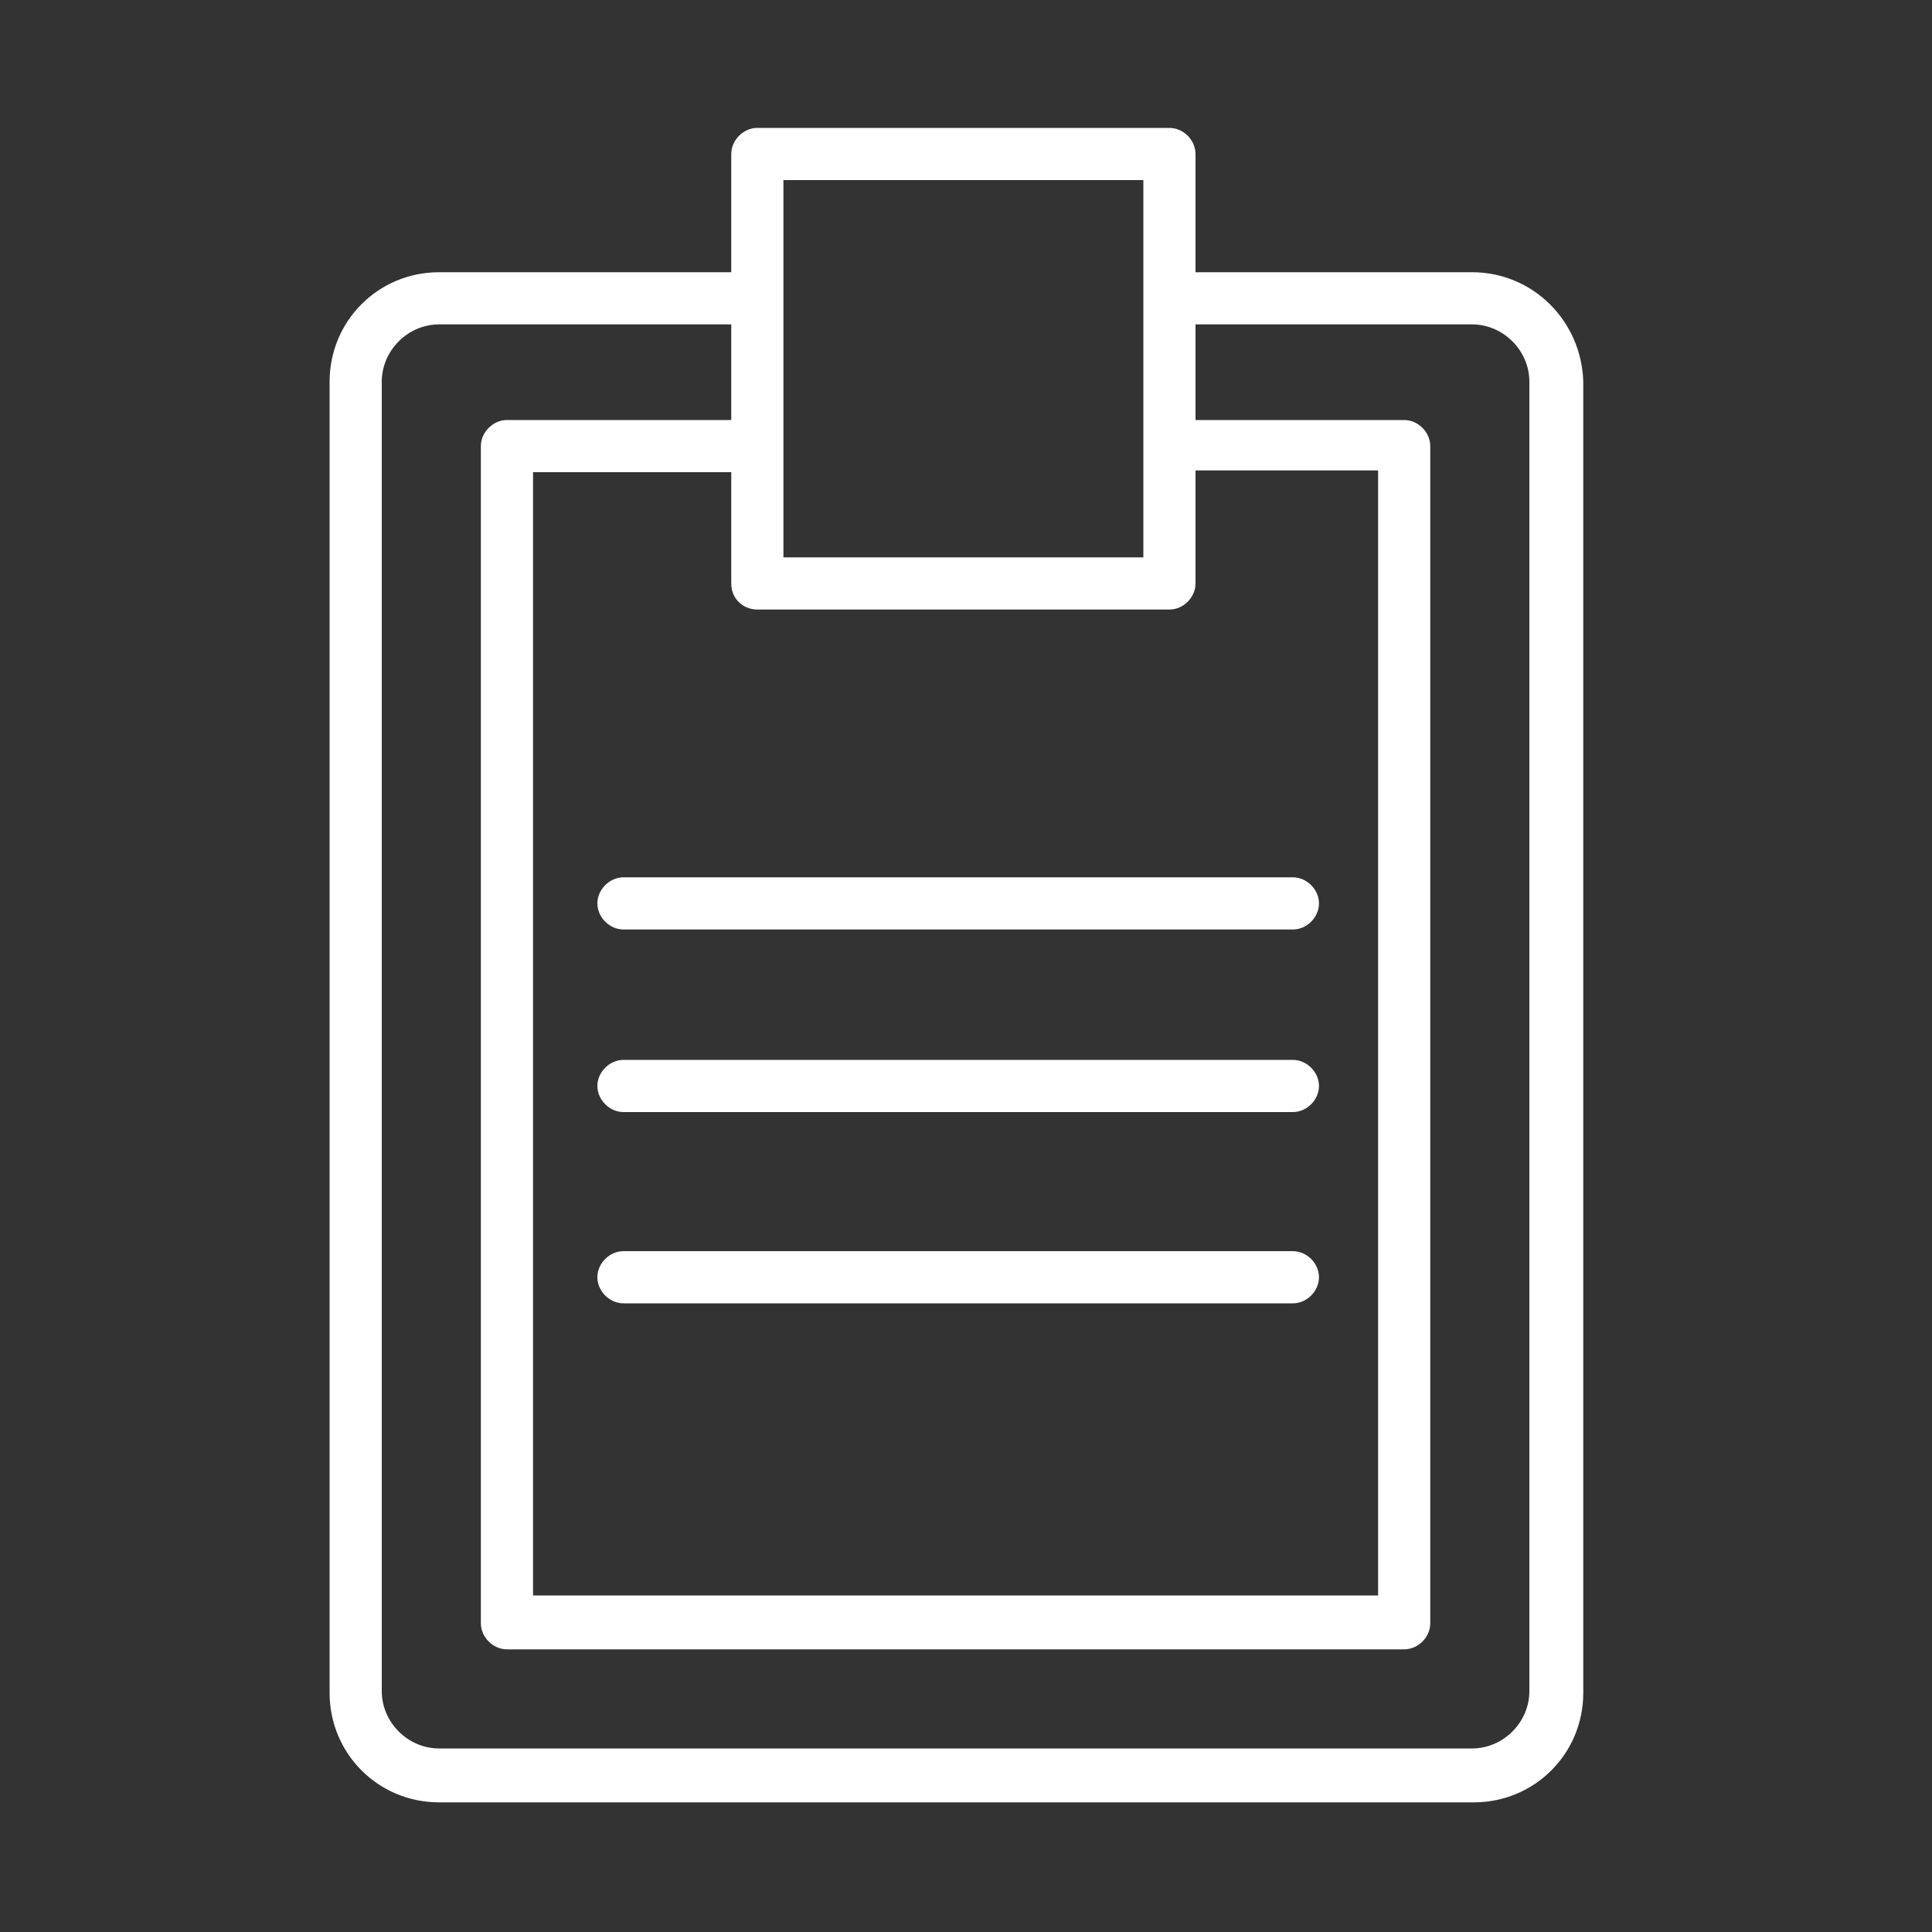
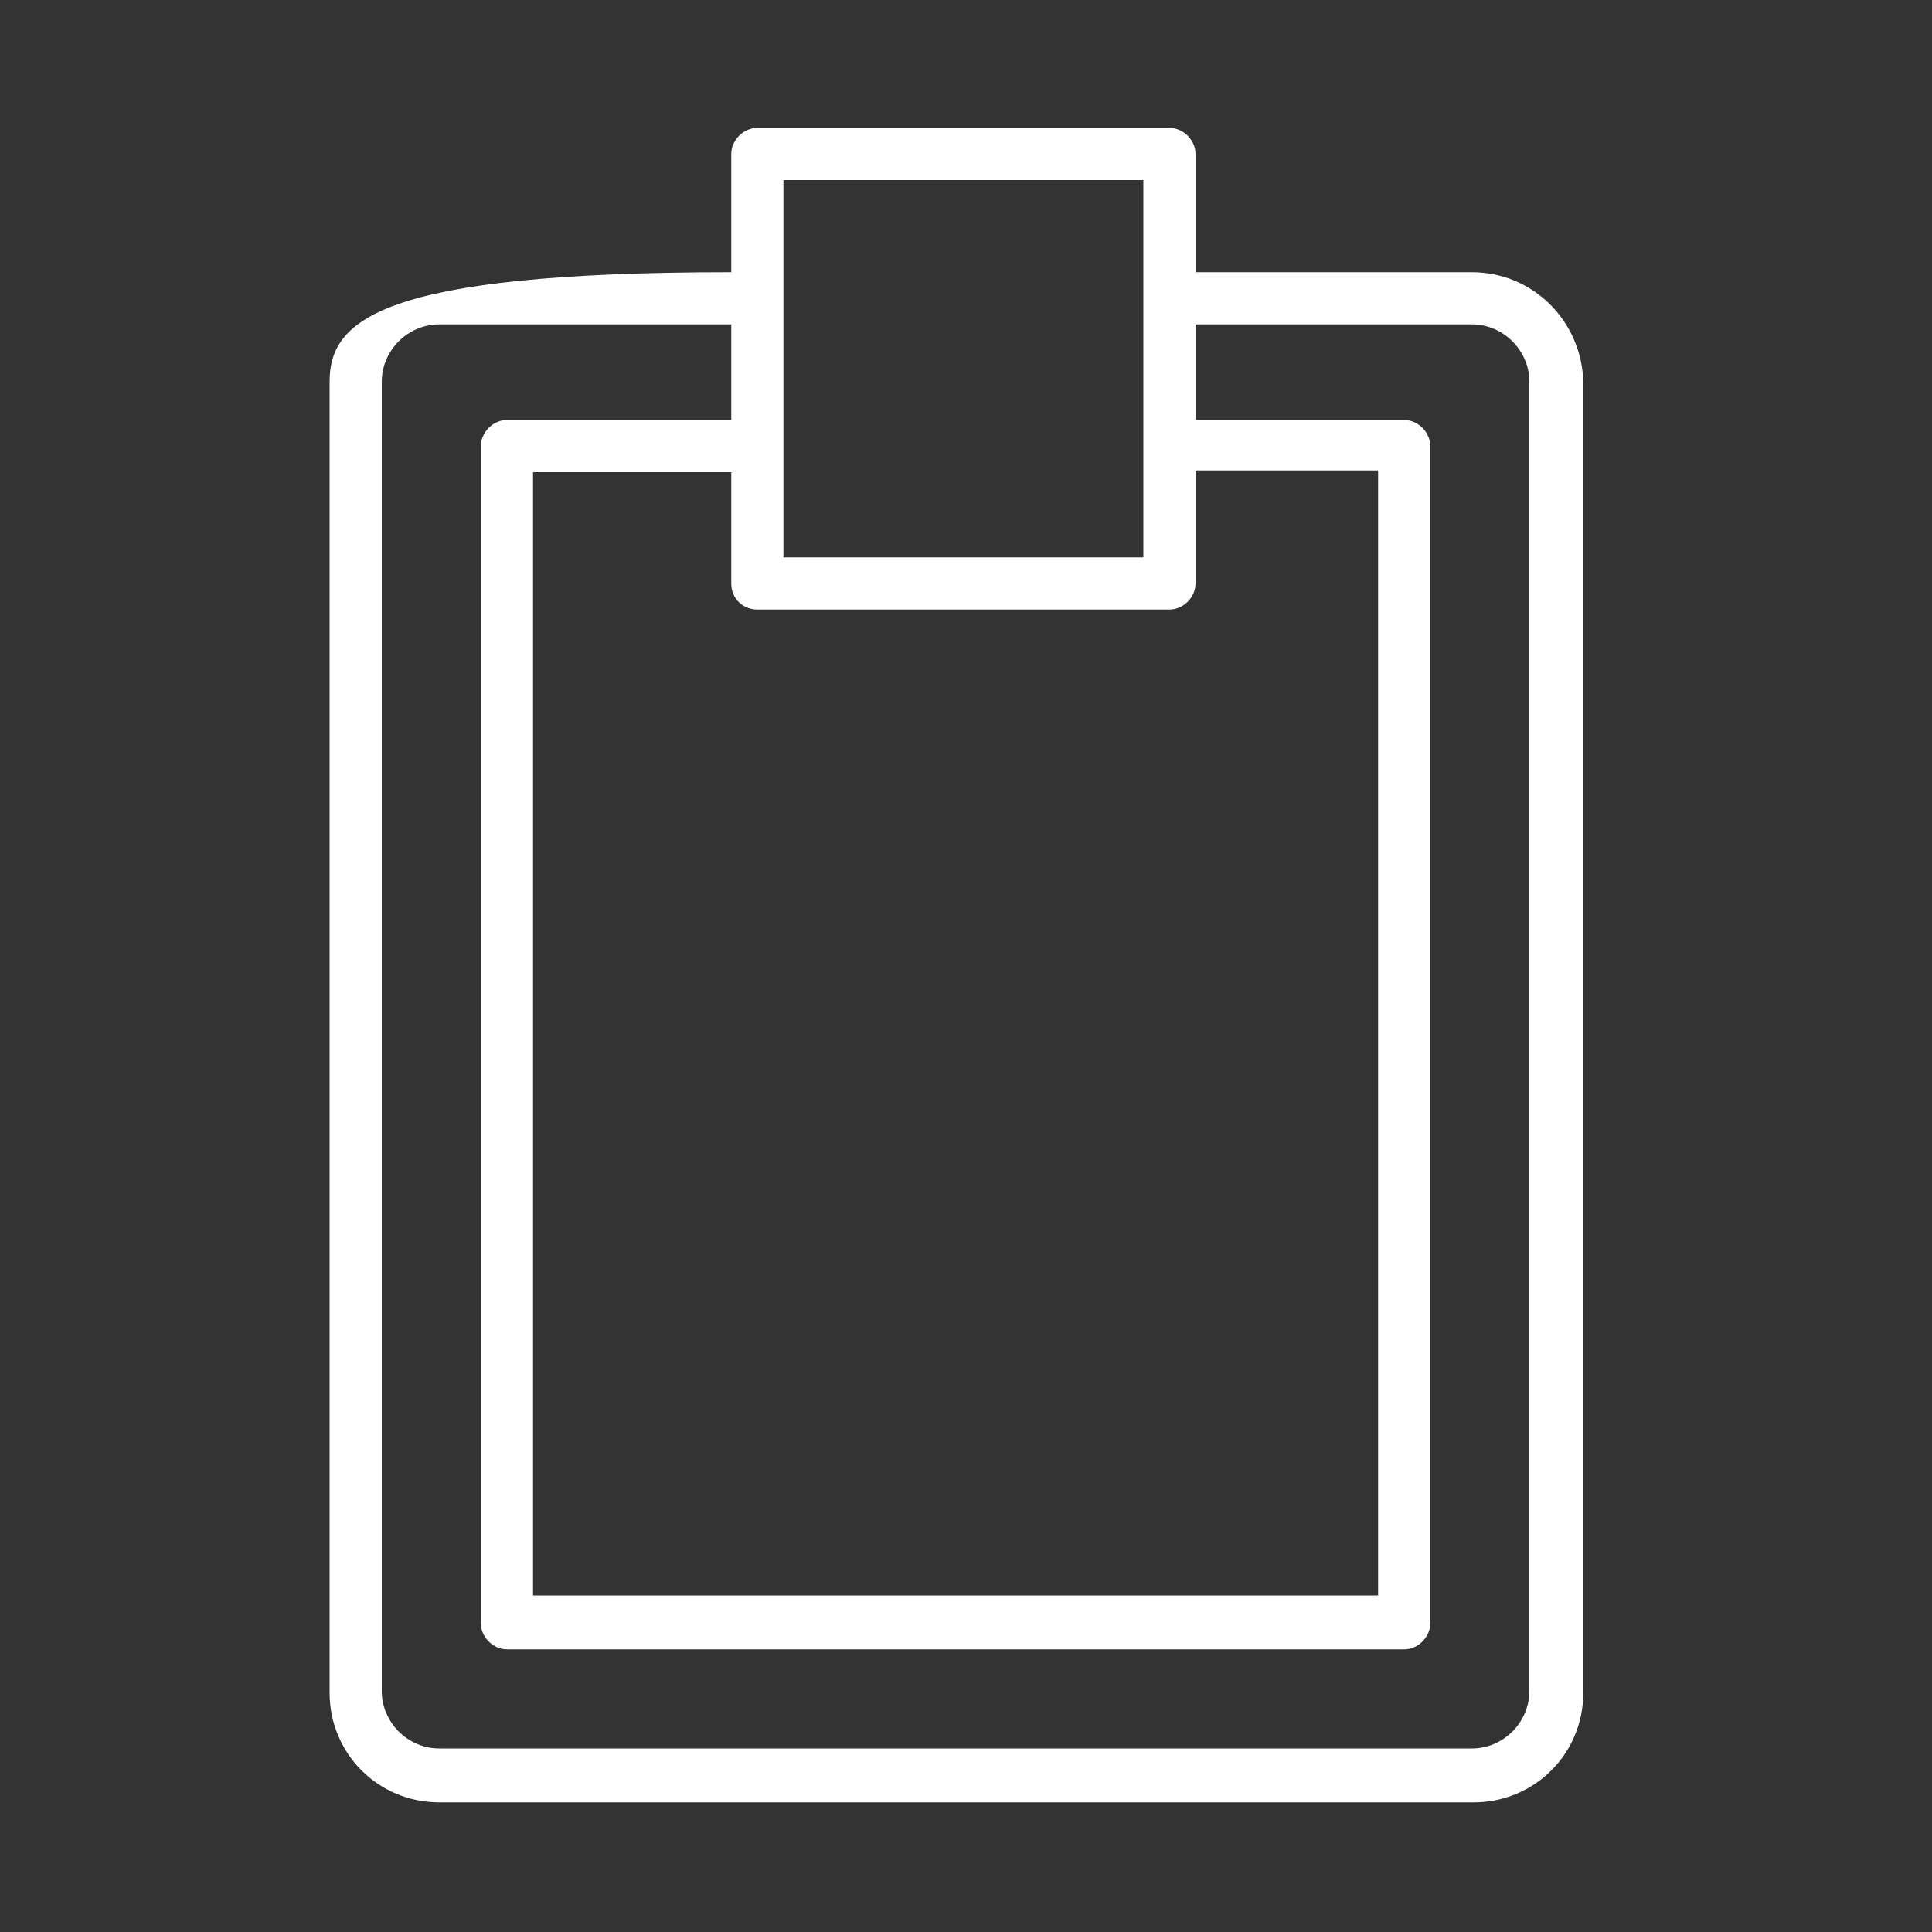
<svg xmlns="http://www.w3.org/2000/svg" viewBox="0 0 100.00 100.00" data-guides="{&quot;vertical&quot;:[],&quot;horizontal&quot;:[]}">
  <rect x="0" y="0" width="100.00" height="100.00" fill="#333333" stroke="none" />
  <defs />
-   <path fill="#ffffff" stroke="#0c2744" fill-opacity="1" stroke-width="0" stroke-opacity="1" color="rgb(51, 51, 51)" fill-rule="evenodd" id="tSvg482a227136" title="Path 8" d="M76.19 14.09C71.42 14.09 66.65 14.09 61.88 14.09C61.88 12.05 61.88 10.01 61.88 7.97C61.88 7.25 61.25 6.62 60.53 6.62C53.42 6.62 46.31 6.62 39.2 6.62C38.48 6.62 37.85 7.25 37.85 7.97C37.85 10.01 37.85 12.05 37.85 14.09C32.81 14.09 27.77 14.09 22.73 14.09C19.58 14.09 17.06 16.61 17.06 19.76C17.06 42.38 17.06 65 17.06 87.62C17.06 90.77 19.58 93.29 22.73 93.29C40.58 93.29 58.43 93.29 76.28 93.29C79.43 93.29 81.95 90.77 81.95 87.62C81.95 65 81.95 42.38 81.95 19.76C81.86 16.61 79.34 14.09 76.19 14.09ZM39.2 31.55C46.31 31.55 53.42 31.55 60.53 31.55C61.25 31.55 61.88 30.92 61.88 30.2C61.88 28.25 61.88 26.3 61.88 24.35C65.03 24.35 68.18 24.35 71.33 24.35C71.33 43.76 71.33 63.17 71.33 82.58C56.75 82.58 42.17 82.58 27.59 82.58C27.59 63.2 27.59 43.82 27.59 24.44C31.01 24.44 34.43 24.44 37.85 24.44C37.85 26.36 37.85 28.28 37.85 30.2C37.85 31.01 38.48 31.55 39.2 31.55ZM59.18 9.32C59.18 15.83 59.18 22.34 59.18 28.85C52.97 28.85 46.76 28.85 40.55 28.85C40.55 22.34 40.55 15.83 40.55 9.32C46.76 9.32 52.97 9.32 59.18 9.32ZM79.16 87.53C79.16 89.15 77.81 90.5 76.19 90.5C58.37 90.5 40.55 90.5 22.73 90.5C21.11 90.5 19.76 89.15 19.76 87.53C19.76 64.94 19.76 42.35 19.76 19.76C19.76 18.14 21.11 16.79 22.73 16.79C27.77 16.79 32.81 16.79 37.85 16.79C37.85 18.44 37.85 20.09 37.85 21.74C33.98 21.74 30.11 21.74 26.24 21.74C25.52 21.74 24.89 22.37 24.89 23.09C24.89 43.4 24.89 63.71 24.89 84.02C24.89 84.74 25.52 85.37 26.24 85.37C41.72 85.37 57.2 85.37 72.68 85.37C73.4 85.37 74.03 84.74 74.03 84.02C74.03 63.71 74.03 43.4 74.03 23.09C74.03 22.37 73.4 21.74 72.68 21.74C69.08 21.74 65.48 21.74 61.88 21.74C61.88 20.09 61.88 18.44 61.88 16.79C66.65 16.79 71.42 16.79 76.19 16.79C77.81 16.79 79.16 18.14 79.16 19.76C79.16 42.35 79.16 64.94 79.16 87.53Z" />
-   <path fill="#ffffff" stroke="#0c2744" fill-opacity="1" stroke-width="0" stroke-opacity="1" color="rgb(51, 51, 51)" fill-rule="evenodd" id="tSvg8ba101f32e" title="Path 9" d="M30.92 46.76C30.92 47.48 31.55 48.11 32.27 48.11C43.82 48.11 55.37 48.11 66.92 48.11C67.64 48.11 68.27 47.48 68.27 46.76C68.27 46.04 67.64 45.41 66.92 45.41C55.37 45.41 43.82 45.41 32.27 45.41C31.55 45.41 30.92 46.04 30.92 46.76ZM66.92 54.86C55.37 54.86 43.82 54.86 32.27 54.86C31.55 54.86 30.92 55.49 30.92 56.21C30.92 56.93 31.55 57.56 32.27 57.56C43.82 57.56 55.37 57.56 66.92 57.56C67.64 57.56 68.27 56.93 68.27 56.21C68.27 55.49 67.64 54.86 66.92 54.86ZM66.92 64.76C55.37 64.76 43.82 64.76 32.27 64.76C31.55 64.76 30.92 65.39 30.92 66.11C30.92 66.83 31.55 67.46 32.27 67.46C43.82 67.46 55.37 67.46 66.92 67.46C67.64 67.46 68.27 66.83 68.27 66.11C68.27 65.39 67.64 64.76 66.92 64.76Z" />
+   <path fill="#ffffff" stroke="#0c2744" fill-opacity="1" stroke-width="0" stroke-opacity="1" color="rgb(51, 51, 51)" fill-rule="evenodd" id="tSvg482a227136" title="Path 8" d="M76.19 14.09C71.42 14.09 66.65 14.09 61.88 14.09C61.88 12.05 61.88 10.01 61.88 7.97C61.88 7.25 61.25 6.62 60.53 6.62C53.42 6.62 46.31 6.62 39.2 6.62C38.48 6.62 37.85 7.25 37.85 7.97C37.85 10.01 37.85 12.05 37.85 14.09C19.58 14.09 17.06 16.61 17.06 19.76C17.06 42.38 17.06 65 17.06 87.62C17.06 90.77 19.58 93.29 22.73 93.29C40.58 93.29 58.43 93.29 76.28 93.29C79.43 93.29 81.95 90.77 81.95 87.62C81.95 65 81.95 42.38 81.95 19.76C81.86 16.61 79.34 14.09 76.19 14.09ZM39.2 31.55C46.31 31.55 53.42 31.55 60.53 31.55C61.25 31.55 61.88 30.92 61.88 30.2C61.88 28.25 61.88 26.3 61.88 24.35C65.03 24.35 68.18 24.35 71.33 24.35C71.33 43.76 71.33 63.17 71.33 82.58C56.75 82.58 42.17 82.58 27.59 82.58C27.59 63.2 27.59 43.82 27.59 24.44C31.01 24.44 34.43 24.44 37.85 24.44C37.85 26.36 37.85 28.28 37.85 30.2C37.85 31.01 38.48 31.55 39.2 31.55ZM59.18 9.32C59.18 15.83 59.18 22.34 59.18 28.85C52.97 28.85 46.76 28.85 40.55 28.85C40.55 22.34 40.55 15.83 40.55 9.32C46.76 9.32 52.97 9.32 59.18 9.32ZM79.16 87.53C79.16 89.15 77.81 90.5 76.19 90.5C58.37 90.5 40.55 90.5 22.73 90.5C21.11 90.5 19.76 89.15 19.76 87.53C19.76 64.94 19.76 42.35 19.76 19.76C19.76 18.14 21.11 16.79 22.73 16.79C27.77 16.79 32.81 16.79 37.85 16.79C37.85 18.44 37.85 20.09 37.85 21.74C33.98 21.74 30.11 21.74 26.24 21.74C25.52 21.74 24.89 22.37 24.89 23.09C24.89 43.4 24.89 63.71 24.89 84.02C24.89 84.74 25.52 85.37 26.24 85.37C41.72 85.37 57.2 85.37 72.68 85.37C73.4 85.37 74.03 84.74 74.03 84.02C74.03 63.71 74.03 43.4 74.03 23.09C74.03 22.37 73.4 21.74 72.68 21.74C69.08 21.74 65.48 21.74 61.88 21.74C61.88 20.09 61.88 18.44 61.88 16.79C66.65 16.79 71.42 16.79 76.19 16.79C77.81 16.79 79.16 18.14 79.16 19.76C79.16 42.35 79.16 64.94 79.16 87.53Z" />
</svg>